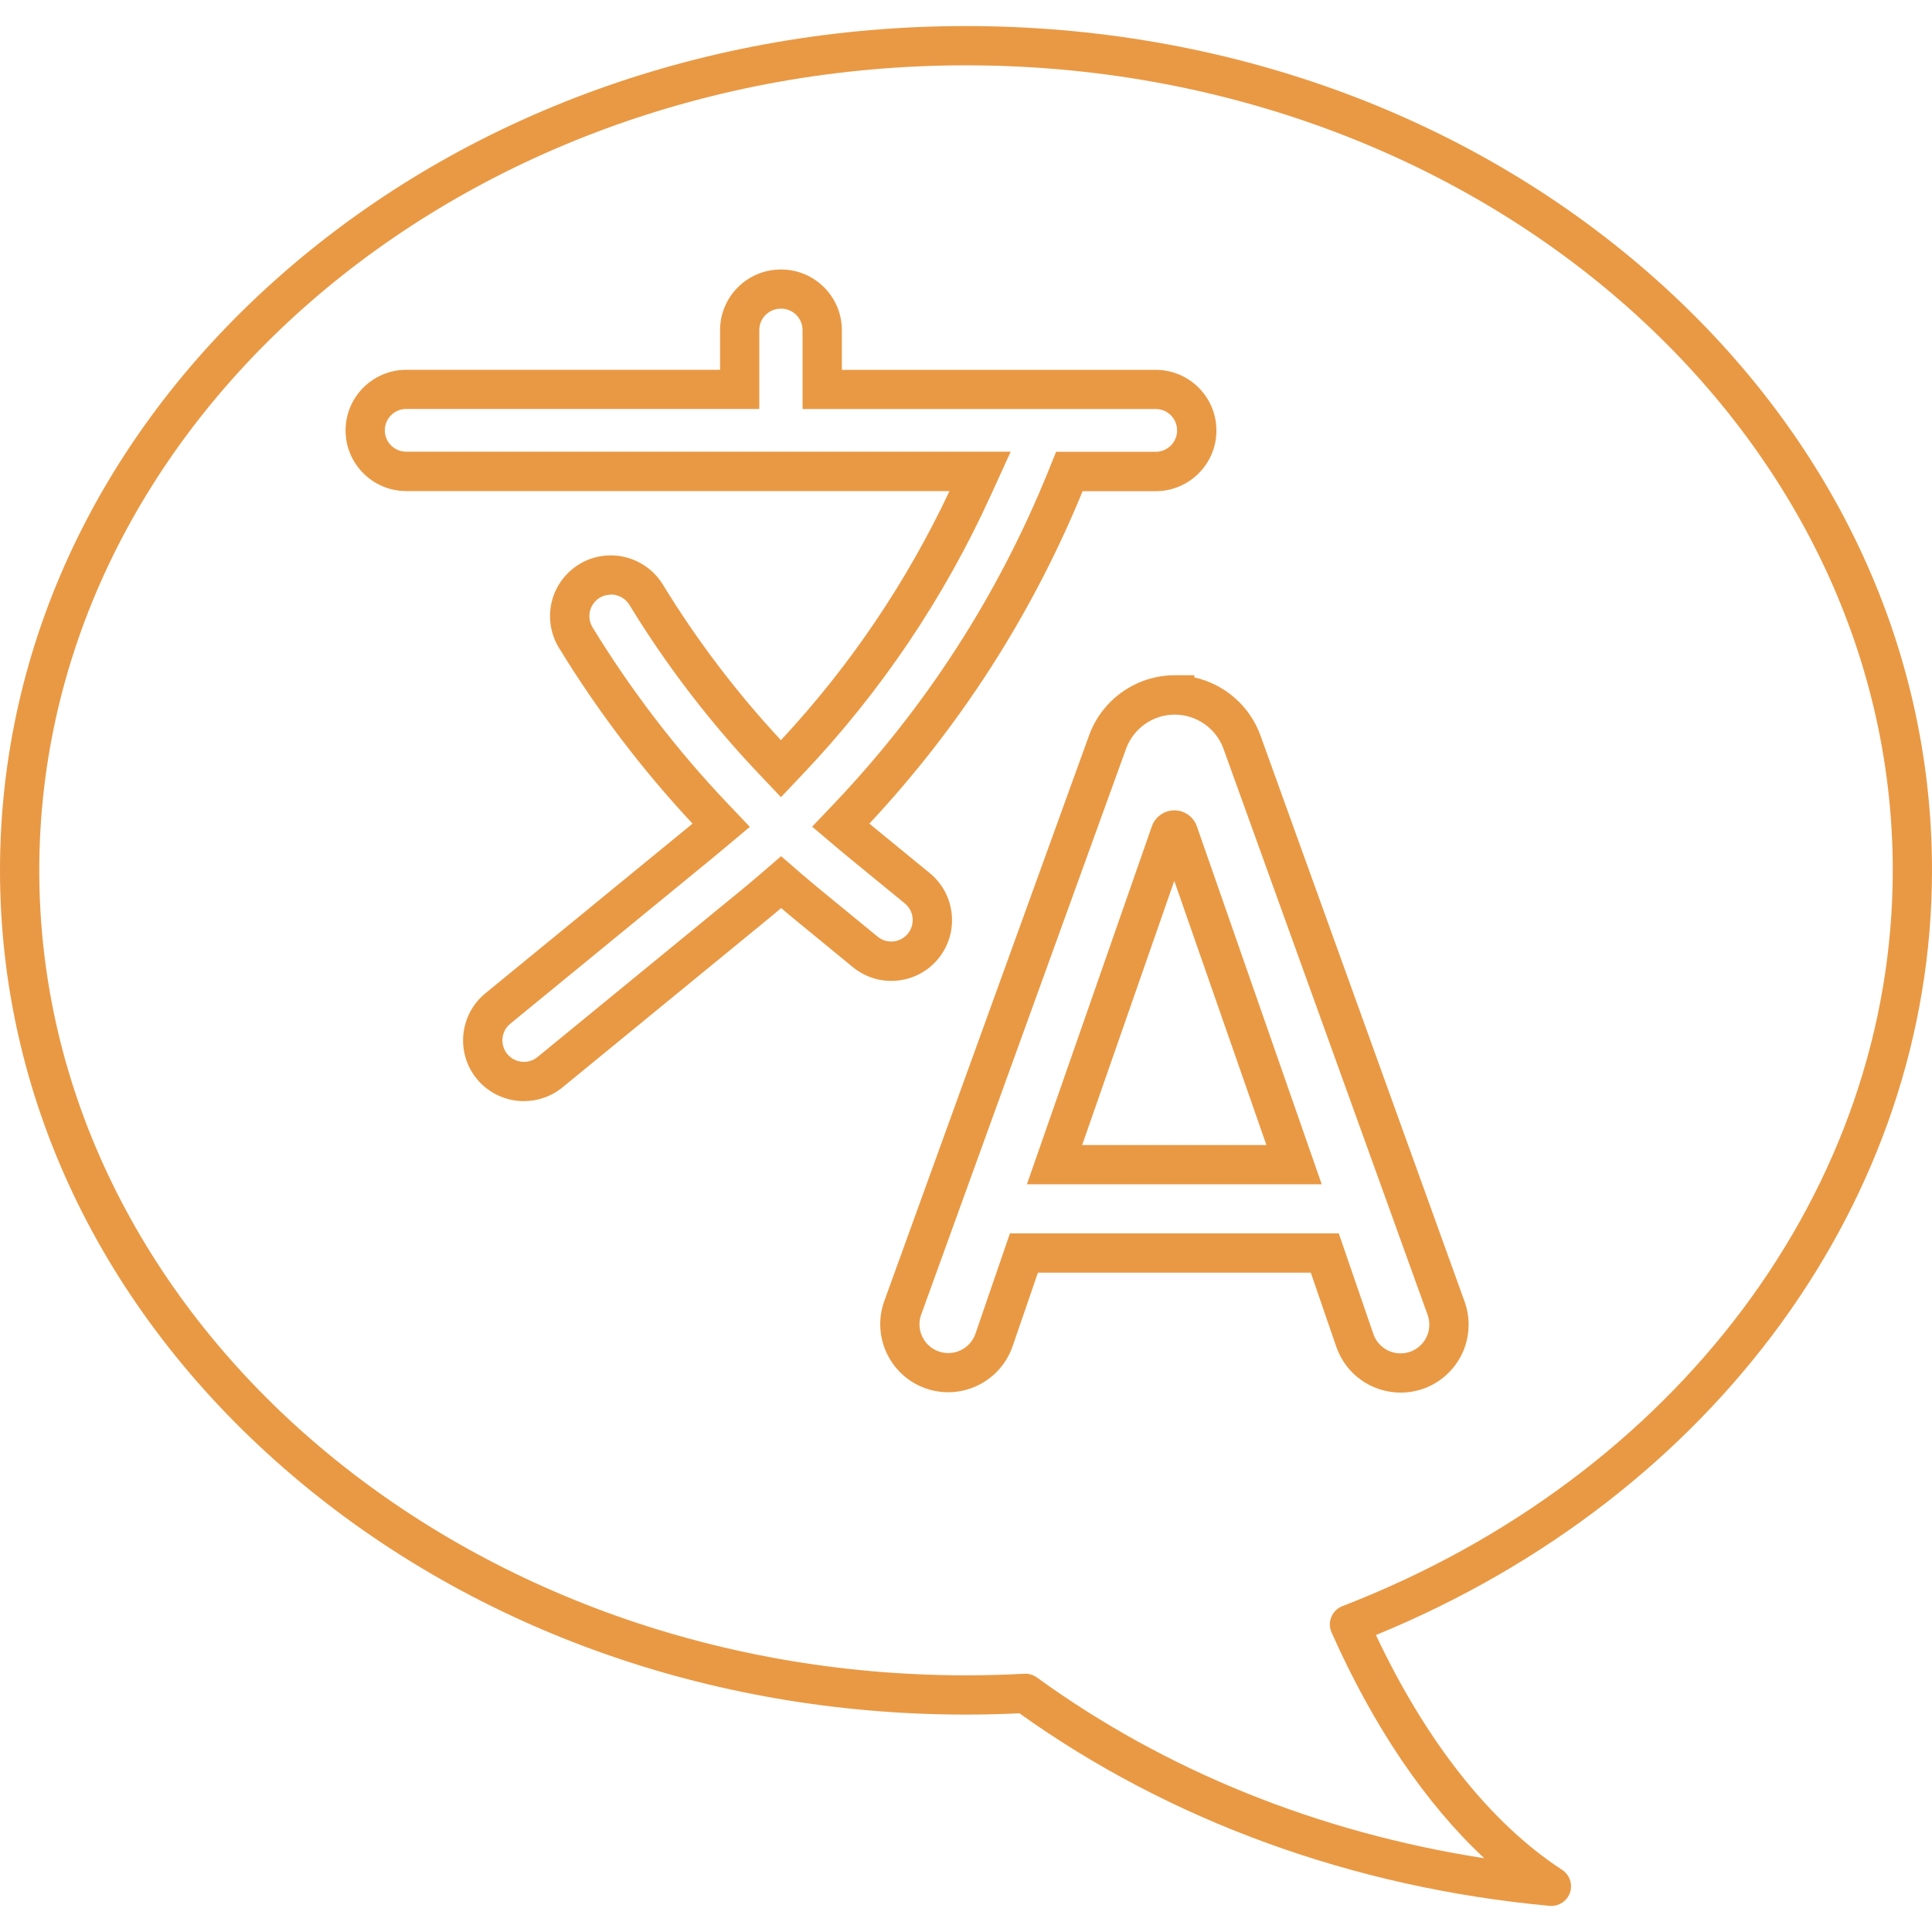
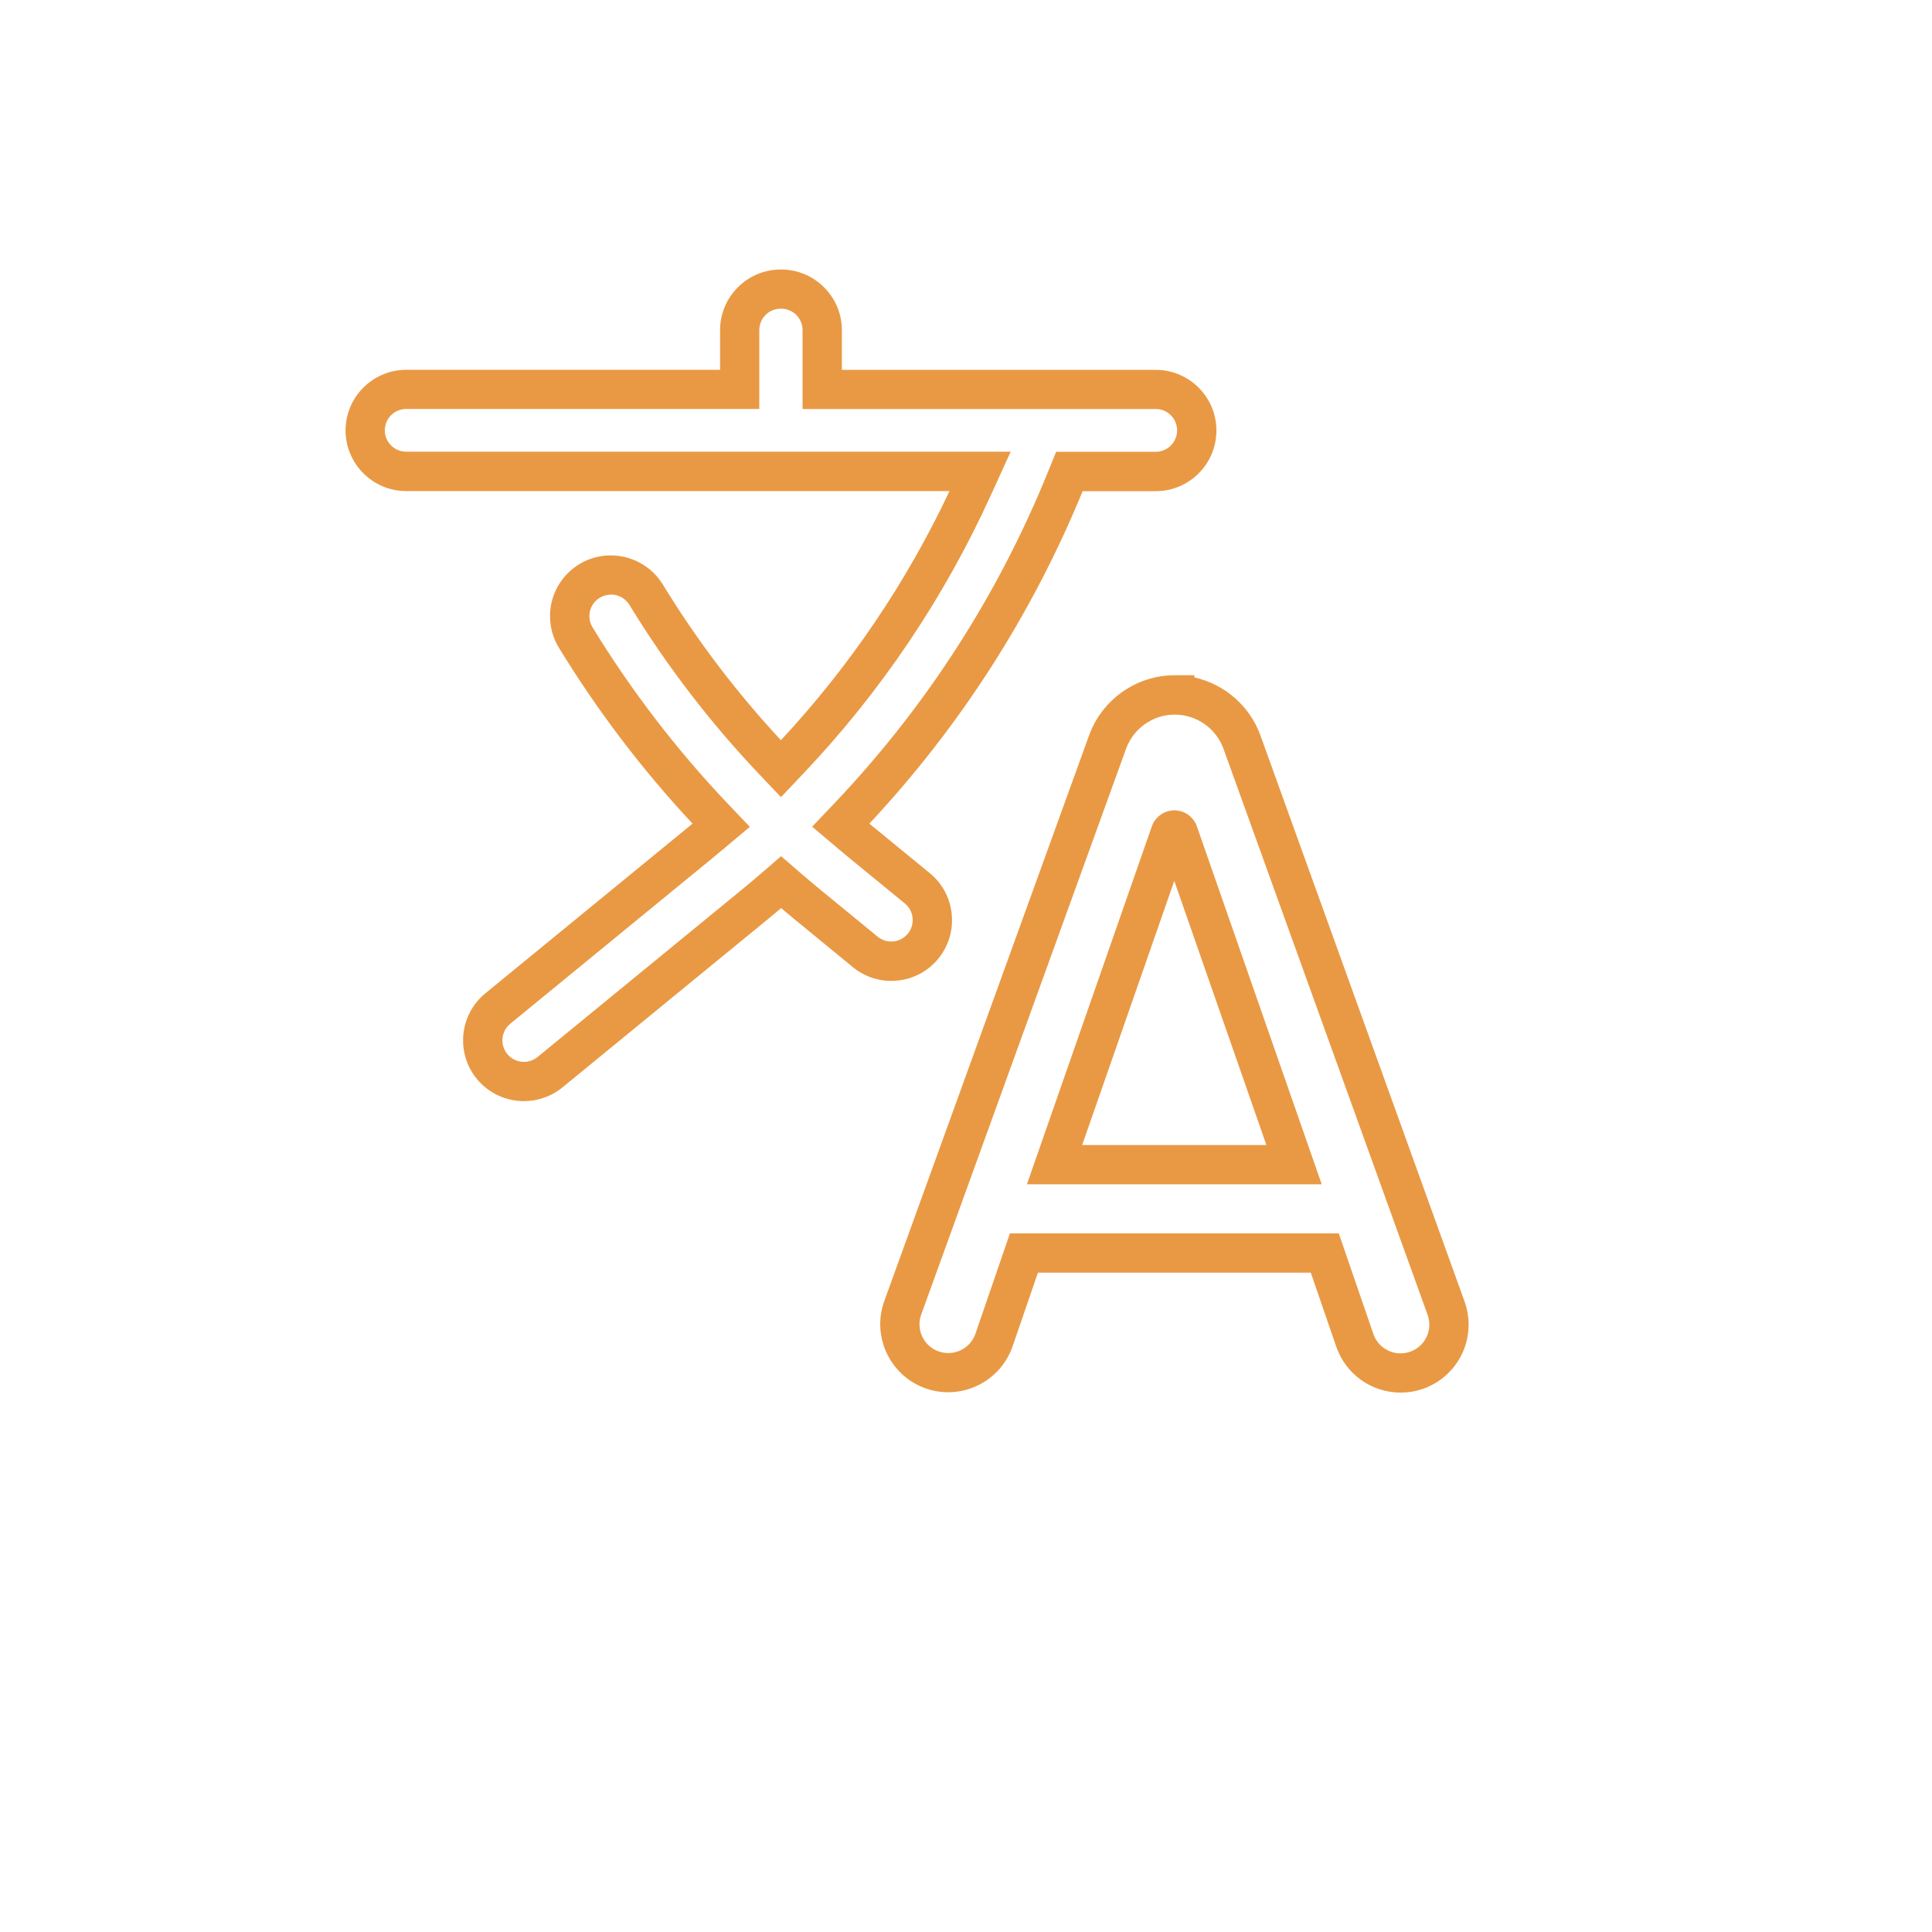
<svg xmlns="http://www.w3.org/2000/svg" viewBox="0 0 492 478.73" width="60" height="60">
  <path fill="#E99944" d="m356.68,348h0c-7.42,0-13.99-4.7-16.39-11.69l-6.49-18.86h-69.48l-6.49,18.86c-3.19,9.04-13.1,13.79-22.11,10.62-9.01-3.18-13.75-13.09-10.58-22.1l52.2-144.18c3.3-9.16,12.07-15.33,21.81-15.33h5v.55c7.65,1.7,14.1,7.22,16.83,14.78l51.98,144.15c.68,1.89,1.03,3.87,1.03,5.88,0,4.63-1.8,8.98-5.07,12.25-3.27,3.27-7.62,5.07-12.24,5.07Zm-99.5-40.54h83.75l8.81,25.61c1.01,2.95,3.79,4.94,6.91,4.94h0c1.98,0,3.82-.76,5.2-2.14s2.14-3.22,2.14-5.17c0-.85-.15-1.68-.43-2.48l-51.98-144.15c-1.88-5.22-6.87-8.72-12.42-8.72h-.37c-5.39.15-10.2,3.62-12.04,8.72l-52.19,144.15c-1.33,3.77.68,7.96,4.49,9.3,3.81,1.34,8-.66,9.34-4.47l8.79-25.57v-.02Zm79.41-12.5h-75.08l31.78-91.06c1.03-3.11,4.36-4.86,7.52-3.92,1.91.58,3.4,2.04,4.02,3.92l31.76,91.06Zm-61.01-10h46.92l-23.46-67.27-23.46,67.27h0Z" />
  <path fill="#E99944" d="m133.43,273.78c-4.46,0-8.88-1.91-11.94-5.59l-.07-.09c-5.39-6.56-4.44-16.33,2.15-21.75l51.83-42.45c.31-.26.64-.52.96-.79-12.81-13.72-24.25-28.78-34.03-44.79-1.48-2.43-2.26-5.21-2.26-8.05,0-4.13,1.61-8.02,4.54-10.94,2.92-2.92,6.81-4.53,10.94-4.53h0c5.43,0,10.5,2.88,13.28,7.47,8.64,14.14,18.74,27.45,30.04,39.59,17.54-18.84,31.96-40.16,42.93-63.44H103.45c-8.52,0-15.45-6.93-15.45-15.45.01-8.51,6.94-15.43,15.45-15.43h79.92v-10.09c0-8.52,6.93-15.45,15.45-15.45h.12c8.53,0,15.46,6.95,15.45,15.46v10.09h79.93c8.52,0,15.45,6.93,15.45,15.45s-6.93,15.45-15.45,15.45h-18.62c-12.89,31.4-31.15,59.86-54.31,84.66.32.27.64.54.97.8l14.42,11.81c6.6,5.4,7.57,15.17,2.17,21.77-2.62,3.2-6.32,5.18-10.44,5.59-4.11.41-8.14-.81-11.33-3.43l-14.49-11.89c-1.18-.96-2.42-2-3.77-3.15-1.26,1.07-2.54,2.15-3.77,3.15l-51.92,42.52c-2.86,2.34-6.33,3.49-9.78,3.49h-.02Zm22.16-128.98c-1.49,0-2.87.57-3.9,1.6s-1.6,2.41-1.6,3.87c0,1,.27,1.99.8,2.84,9.83,16.09,21.4,31.18,34.39,44.86l5.67,5.96-6.32,5.3c-1.05.88-2,1.68-2.89,2.41l-51.81,42.44c-2.32,1.91-2.66,5.37-.75,7.7,1.93,2.33,5.38,2.67,7.7.77l51.92-42.53c1.63-1.33,3.39-2.83,5.04-4.24l5.07-4.38,5.07,4.39c1.85,1.59,3.49,2.97,5.02,4.22l14.5,11.89c1.13.92,2.55,1.35,4,1.21s2.76-.85,3.69-1.98c1.91-2.33,1.57-5.79-.77-7.7l-14.42-11.81c-.71-.58-1.4-1.17-2.09-1.74l-7.09-5.99,5.66-5.95c23.42-24.66,41.76-53.15,54.51-84.68l1.96-4.84h25.36c3,0,5.45-2.44,5.45-5.45s-2.44-5.45-5.45-5.45h-89.93v-20.09c0-3.01-2.44-5.46-5.44-5.46h-.13c-3,0-5.45,2.44-5.45,5.45v20.09h-89.92c-3,0-5.44,2.44-5.45,5.44,0,3,2.44,5.44,5.45,5.44h153.94l-5,10.96c-11.92,26.25-28.03,50.17-47.87,71.08l-5.63,5.94-5.63-5.94c-12.44-13.11-23.53-27.57-32.95-43-1-1.65-2.8-2.66-4.71-2.67h0v.04Z" />
-   <path fill="#E99944" d="m395.07,478.73c-.15,0-.31,0-.46-.02-49.98-4.63-96.62-21.58-135-49.04-4.54.22-9.11.33-13.61.33-65.58,0-127.27-22.28-173.7-62.74C25.68,326.63,0,272.56,0,215S25.68,103.37,72.3,62.74C118.73,22.28,180.42,0,246,0s127.27,22.28,173.7,62.74c46.62,40.63,72.3,94.7,72.3,152.26,0,83.49-55.41,159.41-141.61,194.74,12.87,27.29,29.2,47.91,47.42,59.8,1.92,1.26,2.74,3.66,1.99,5.83-.71,2.02-2.61,3.35-4.72,3.35h0Zm-133.96-59.14c1.05,0,2.08.33,2.94.95,32.7,23.75,71.78,39.5,113.93,46.04-14.97-13.97-28.23-33.52-38.89-57.51-.56-1.25-.58-2.68-.05-3.94.52-1.26,1.54-2.26,2.82-2.75,85.14-32.92,140.15-106.47,140.15-187.38,0-113.04-105.87-205-236-205S10,101.96,10,215s105.87,205,236,205c4.91,0,9.9-.14,14.84-.4h.27Z" />
</svg>